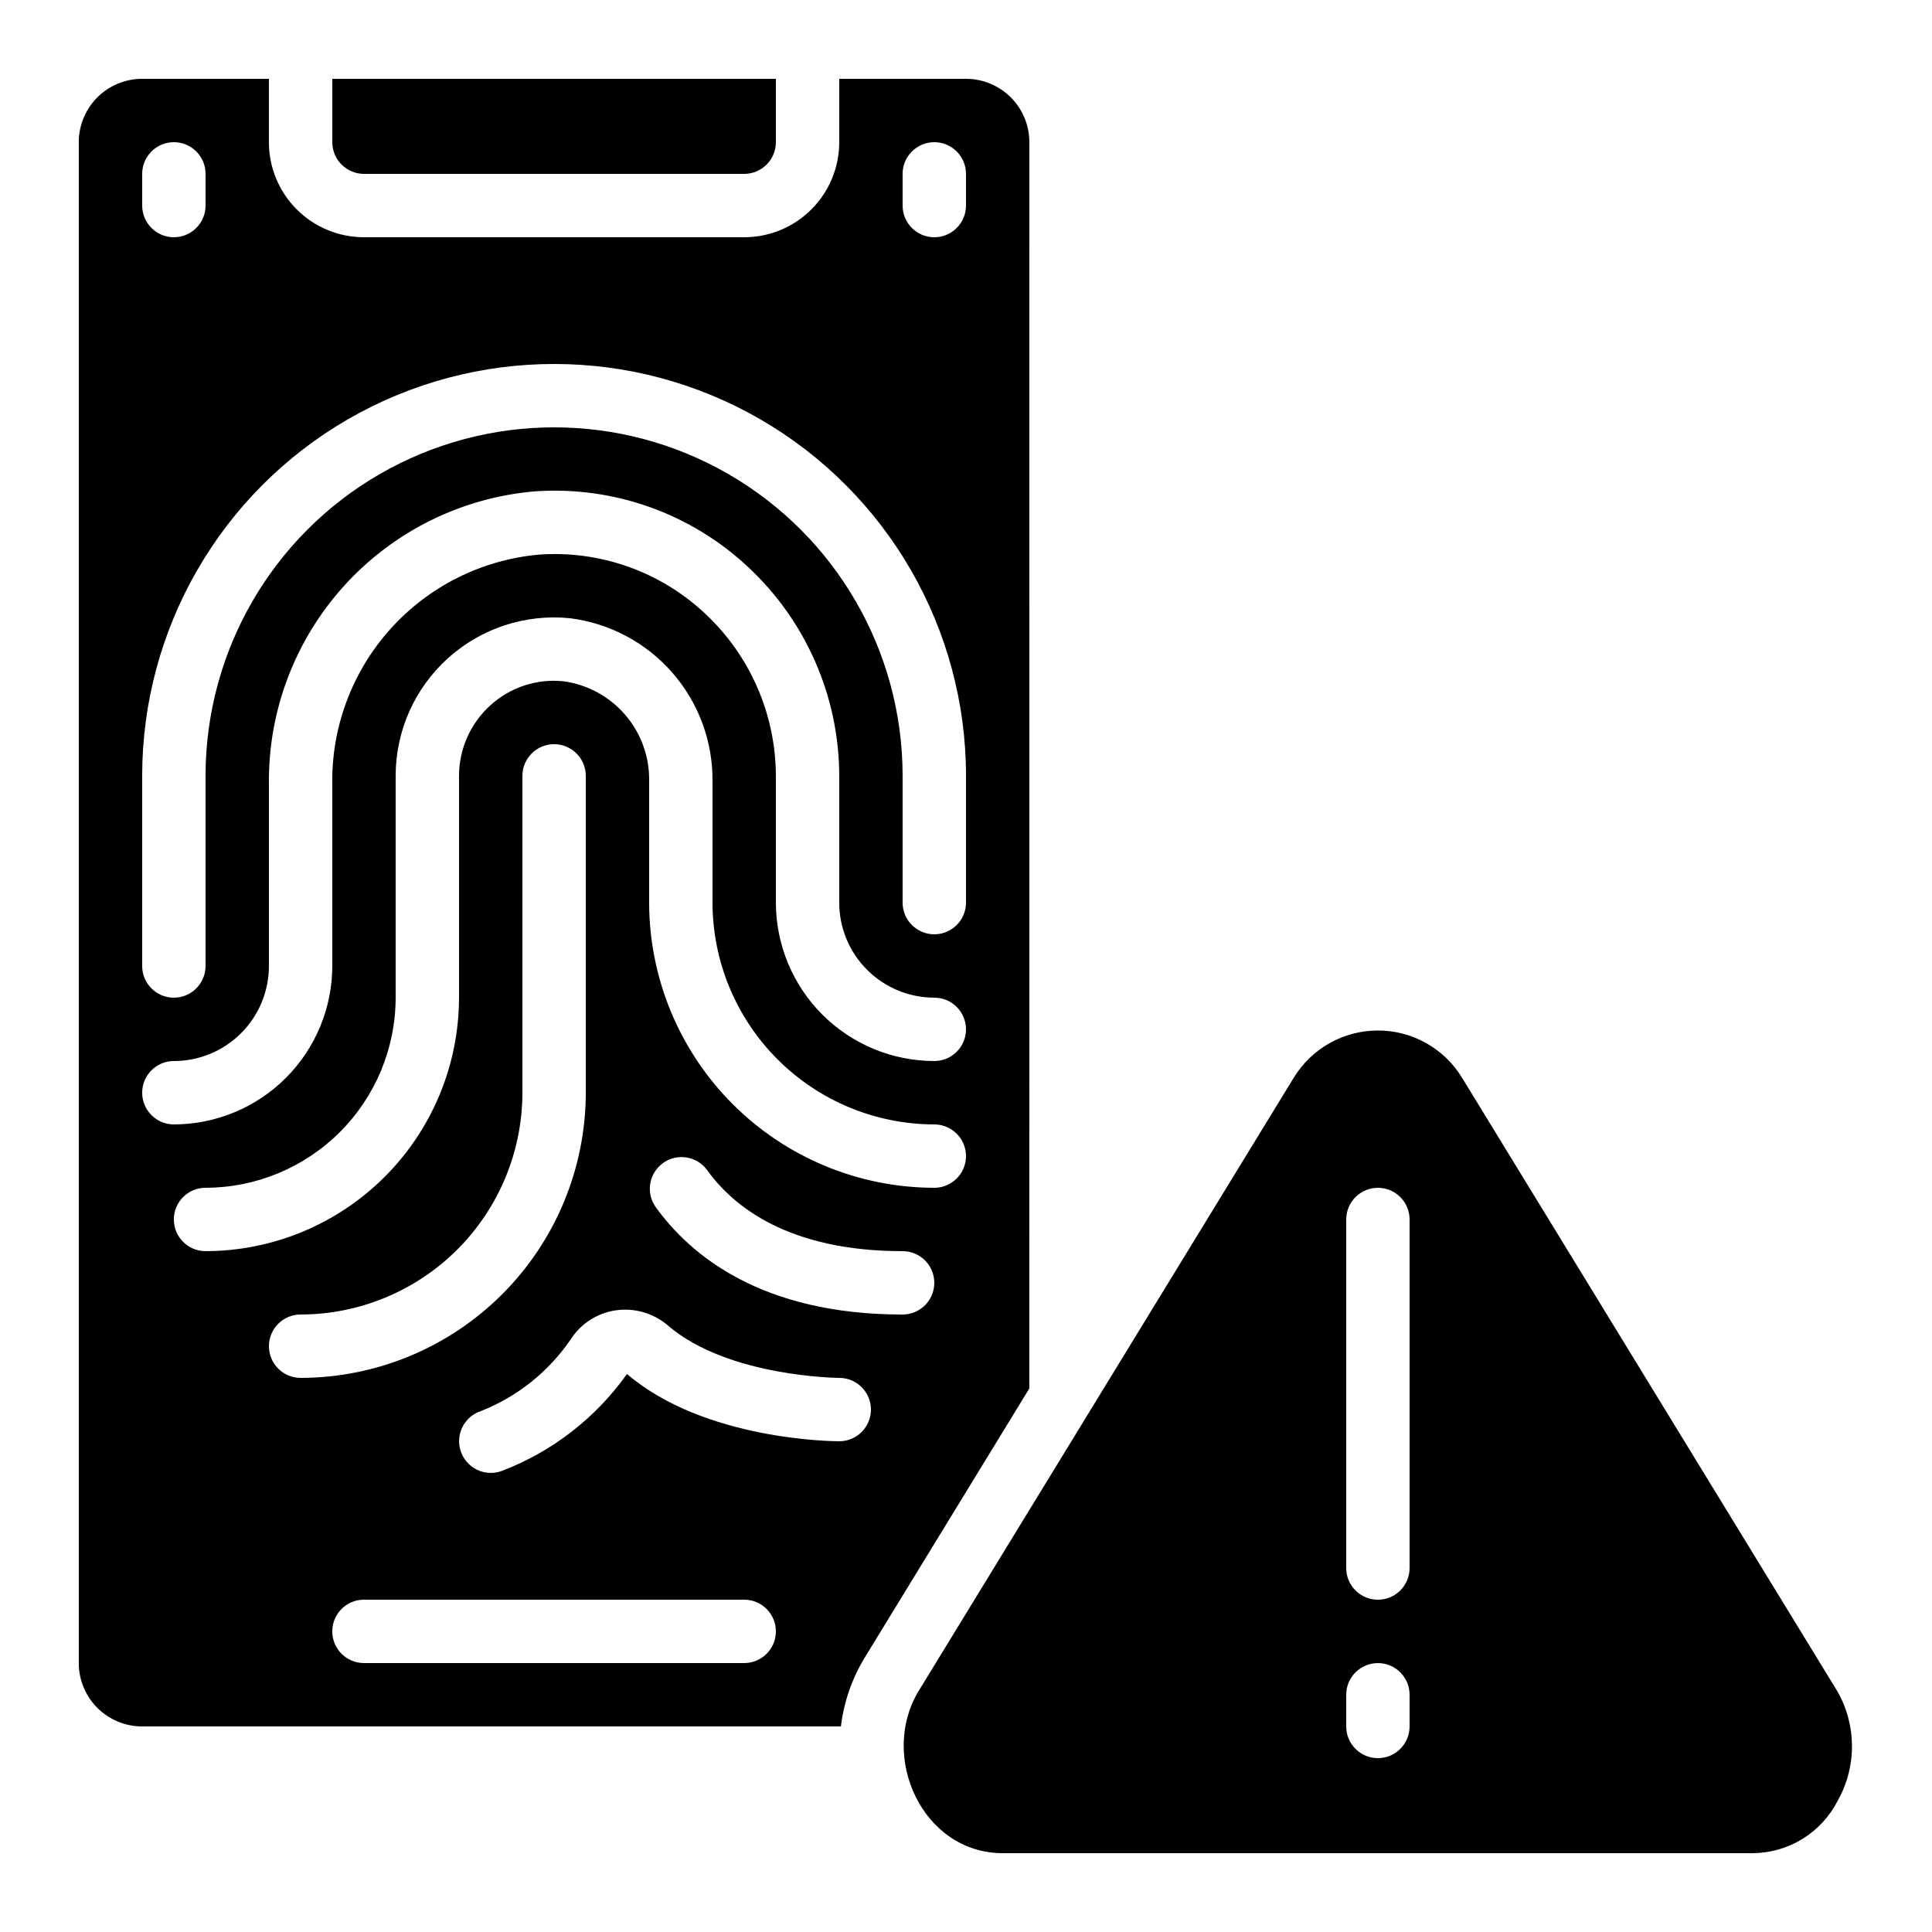
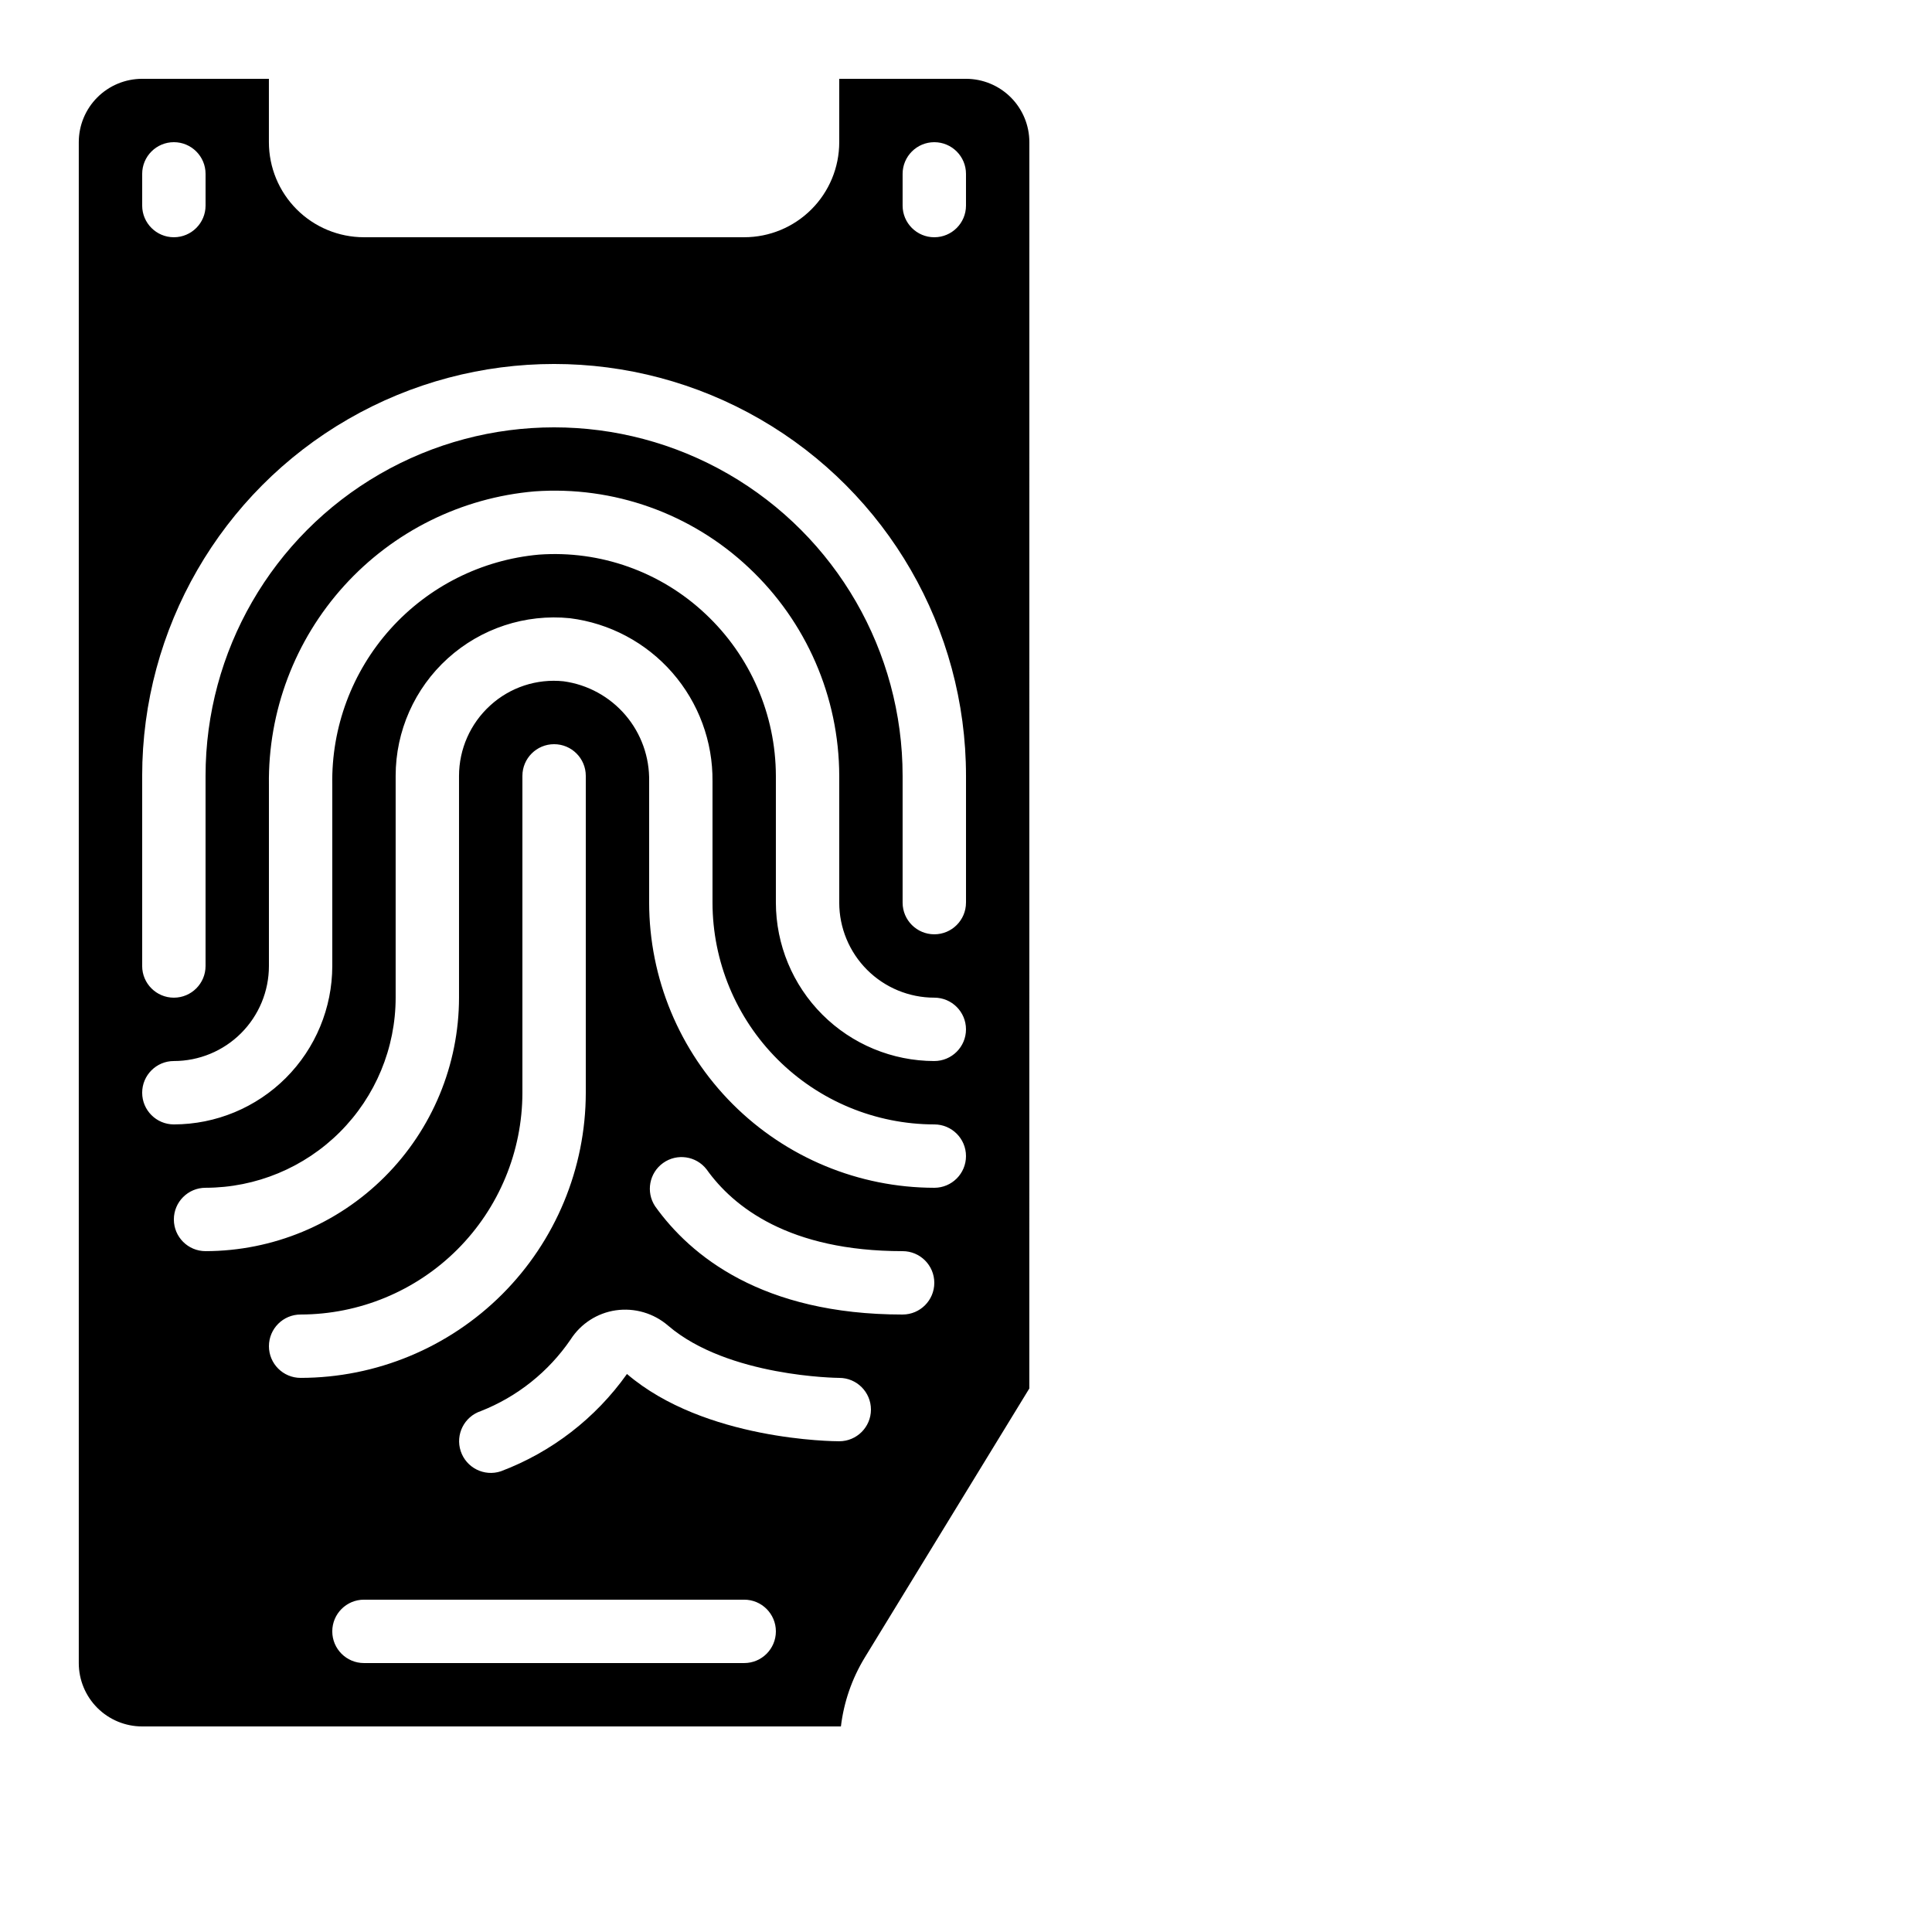
<svg xmlns="http://www.w3.org/2000/svg" fill="#000000" width="800px" height="800px" version="1.1" viewBox="144 144 512 512">
  <g>
-     <path d="m341.22 190.08c2.227 0 4.359-0.887 5.934-2.461 1.578-1.574 2.461-3.711 2.461-5.938v-16.793h-117.55v16.793c0 2.227 0.883 4.363 2.457 5.938 1.578 1.574 3.711 2.461 5.938 2.461z" />
    <path d="m416.79 181.68c0-4.453-1.77-8.723-4.918-11.875-3.152-3.148-7.422-4.918-11.875-4.918h-33.59v16.793c0 6.684-2.652 13.09-7.379 17.812-4.723 4.727-11.129 7.379-17.809 7.379h-100.77c-6.68 0-13.086-2.652-17.812-7.379-4.723-4.723-7.375-11.129-7.375-17.812v-16.793h-33.59c-4.453 0-8.723 1.77-11.875 4.918-3.148 3.152-4.918 7.422-4.918 11.875v403.05c0 4.453 1.77 8.723 4.918 11.875 3.152 3.148 7.422 4.918 11.875 4.918h185.18c0.773-6.461 2.926-12.68 6.309-18.238l43.621-71.324zm-235.11 8.398c0-4.637 3.762-8.398 8.398-8.398s8.398 3.762 8.398 8.398v8.398c0 4.637-3.762 8.395-8.398 8.395s-8.398-3.758-8.398-8.395zm33.59 310.68c0-4.641 3.758-8.398 8.395-8.398 15.582-0.02 30.523-6.219 41.543-17.238 11.016-11.02 17.215-25.957 17.234-41.539v-83.969c0-4.637 3.762-8.395 8.398-8.395 4.637 0 8.398 3.758 8.398 8.395v83.969c-0.023 20.035-7.992 39.246-22.16 53.414-14.168 14.164-33.379 22.137-53.414 22.156-4.637 0-8.395-3.758-8.395-8.395zm125.95 83.969h-100.77c-4.637 0-8.395-3.762-8.395-8.398s3.758-8.398 8.395-8.398h100.77c4.637 0 8.395 3.762 8.395 8.398s-3.758 8.398-8.395 8.398zm25.191-58.777c-1.445 0-35.66-0.203-56.258-17.828h-0.004c-8.324 11.73-19.961 20.707-33.418 25.785-4.406 1.465-9.168-0.918-10.633-5.324-1.465-4.402 0.918-9.164 5.324-10.629 9.664-3.805 17.961-10.426 23.812-19 2.68-4.172 7.031-6.981 11.934-7.703 5-0.723 10.066 0.758 13.887 4.059 15.848 13.609 45.074 13.844 45.352 13.844 4.637 0 8.398 3.762 8.398 8.398 0 4.637-3.762 8.395-8.398 8.395zm16.793-33.586c-37.289 0-56.258-15.609-65.605-28.707v-0.004c-2.481-3.769-1.539-8.824 2.129-11.449 3.672-2.625 8.762-1.879 11.523 1.691 7.062 9.914 21.805 21.672 51.949 21.672 4.641 0 8.398 3.758 8.398 8.395 0 4.641-3.758 8.398-8.398 8.398zm8.398-33.586-0.004-0.004c-20.035-0.023-39.246-7.992-53.414-22.16-14.164-14.168-22.137-33.375-22.156-53.414v-32.09c0.137-6.438-2.098-12.703-6.277-17.598-4.18-4.898-10.016-8.09-16.395-8.961-7.102-0.746-14.18 1.586-19.449 6.406-5.254 4.777-8.254 11.551-8.262 18.656v58.777c-0.02 17.809-7.102 34.887-19.695 47.477-12.594 12.594-29.668 19.68-47.477 19.699-4.641 0-8.398-3.758-8.398-8.398 0-4.637 3.758-8.395 8.398-8.395 13.355-0.016 26.164-5.328 35.609-14.773 9.445-9.445 14.758-22.25 14.77-35.609v-58.777c-0.004-11.867 5.016-23.18 13.816-31.141 8.801-7.961 20.559-11.828 32.367-10.641 10.512 1.316 20.172 6.453 27.141 14.434 6.969 7.984 10.758 18.25 10.645 28.844v32.09c0.02 15.586 6.219 30.523 17.238 41.543 11.02 11.016 25.957 17.215 41.539 17.238 4.637 0 8.398 3.758 8.398 8.395 0 4.637-3.762 8.398-8.398 8.398zm0-33.586-0.004-0.008c-11.129-0.012-21.801-4.438-29.672-12.309-7.871-7.871-12.297-18.543-12.312-29.676v-33.586c-0.039-16.27-6.793-31.801-18.664-42.926-11.867-11.184-27.879-16.883-44.145-15.707-15.145 1.367-29.211 8.418-39.367 19.734-10.156 11.32-15.652 26.062-15.379 41.266v48.016c-0.016 11.129-4.441 21.801-12.312 29.672s-18.543 12.297-29.672 12.312c-4.637 0-8.398-3.762-8.398-8.398 0-4.637 3.762-8.398 8.398-8.398 6.68 0 13.09-2.652 17.812-7.375 4.723-4.727 7.379-11.133 7.379-17.812v-48.016c-0.262-19.461 6.852-38.297 19.918-52.727 13.062-14.426 31.105-23.371 50.496-25.035 20.906-1.488 41.48 5.836 56.738 20.203 15.266 14.301 23.945 34.273 23.988 55.191v33.586c0 6.684 2.656 13.09 7.379 17.812 4.723 4.727 11.133 7.379 17.812 7.379 4.637 0 8.398 3.762 8.398 8.398s-3.762 8.395-8.398 8.395zm8.398-41.984-0.004-0.008c0 4.641-3.762 8.398-8.398 8.398-4.637 0-8.398-3.758-8.398-8.398v-33.586c0-33-17.602-63.492-46.18-79.988-28.578-16.5-63.789-16.5-92.367 0-28.578 16.496-46.18 46.988-46.18 79.988v50.383c0 4.637-3.762 8.395-8.398 8.395s-8.398-3.758-8.398-8.395v-50.383c0-39 20.809-75.035 54.582-94.535 33.773-19.496 75.383-19.496 109.16 0 33.773 19.5 54.582 55.535 54.582 94.535zm-0.004-184.73c0 4.637-3.762 8.395-8.398 8.395-4.637 0-8.398-3.758-8.398-8.395v-8.398c0-4.637 3.762-8.398 8.398-8.398 4.637 0 8.398 3.762 8.398 8.398z" />
-     <path d="m531.45 429.6c-4.742-7.769-13.188-12.508-22.293-12.508-9.102 0-17.547 4.738-22.293 12.508l-99.367 162.45c-10.598 17.324 0.84 43.066 22.293 43.066h198.73c4.664-0.039 9.227-1.355 13.191-3.809 3.969-2.453 7.184-5.945 9.305-10.098 5.106-9.066 5.031-20.16-0.191-29.16zm-13.895 171.93c0 4.637-3.762 8.395-8.398 8.395s-8.395-3.758-8.395-8.395v-8.398c0-4.637 3.758-8.395 8.395-8.395s8.398 3.758 8.398 8.395zm0-41.984c0 4.637-3.762 8.395-8.398 8.395s-8.395-3.758-8.395-8.395v-92.367c0-4.637 3.758-8.395 8.395-8.395s8.398 3.758 8.398 8.395z" />
  </g>
</svg>